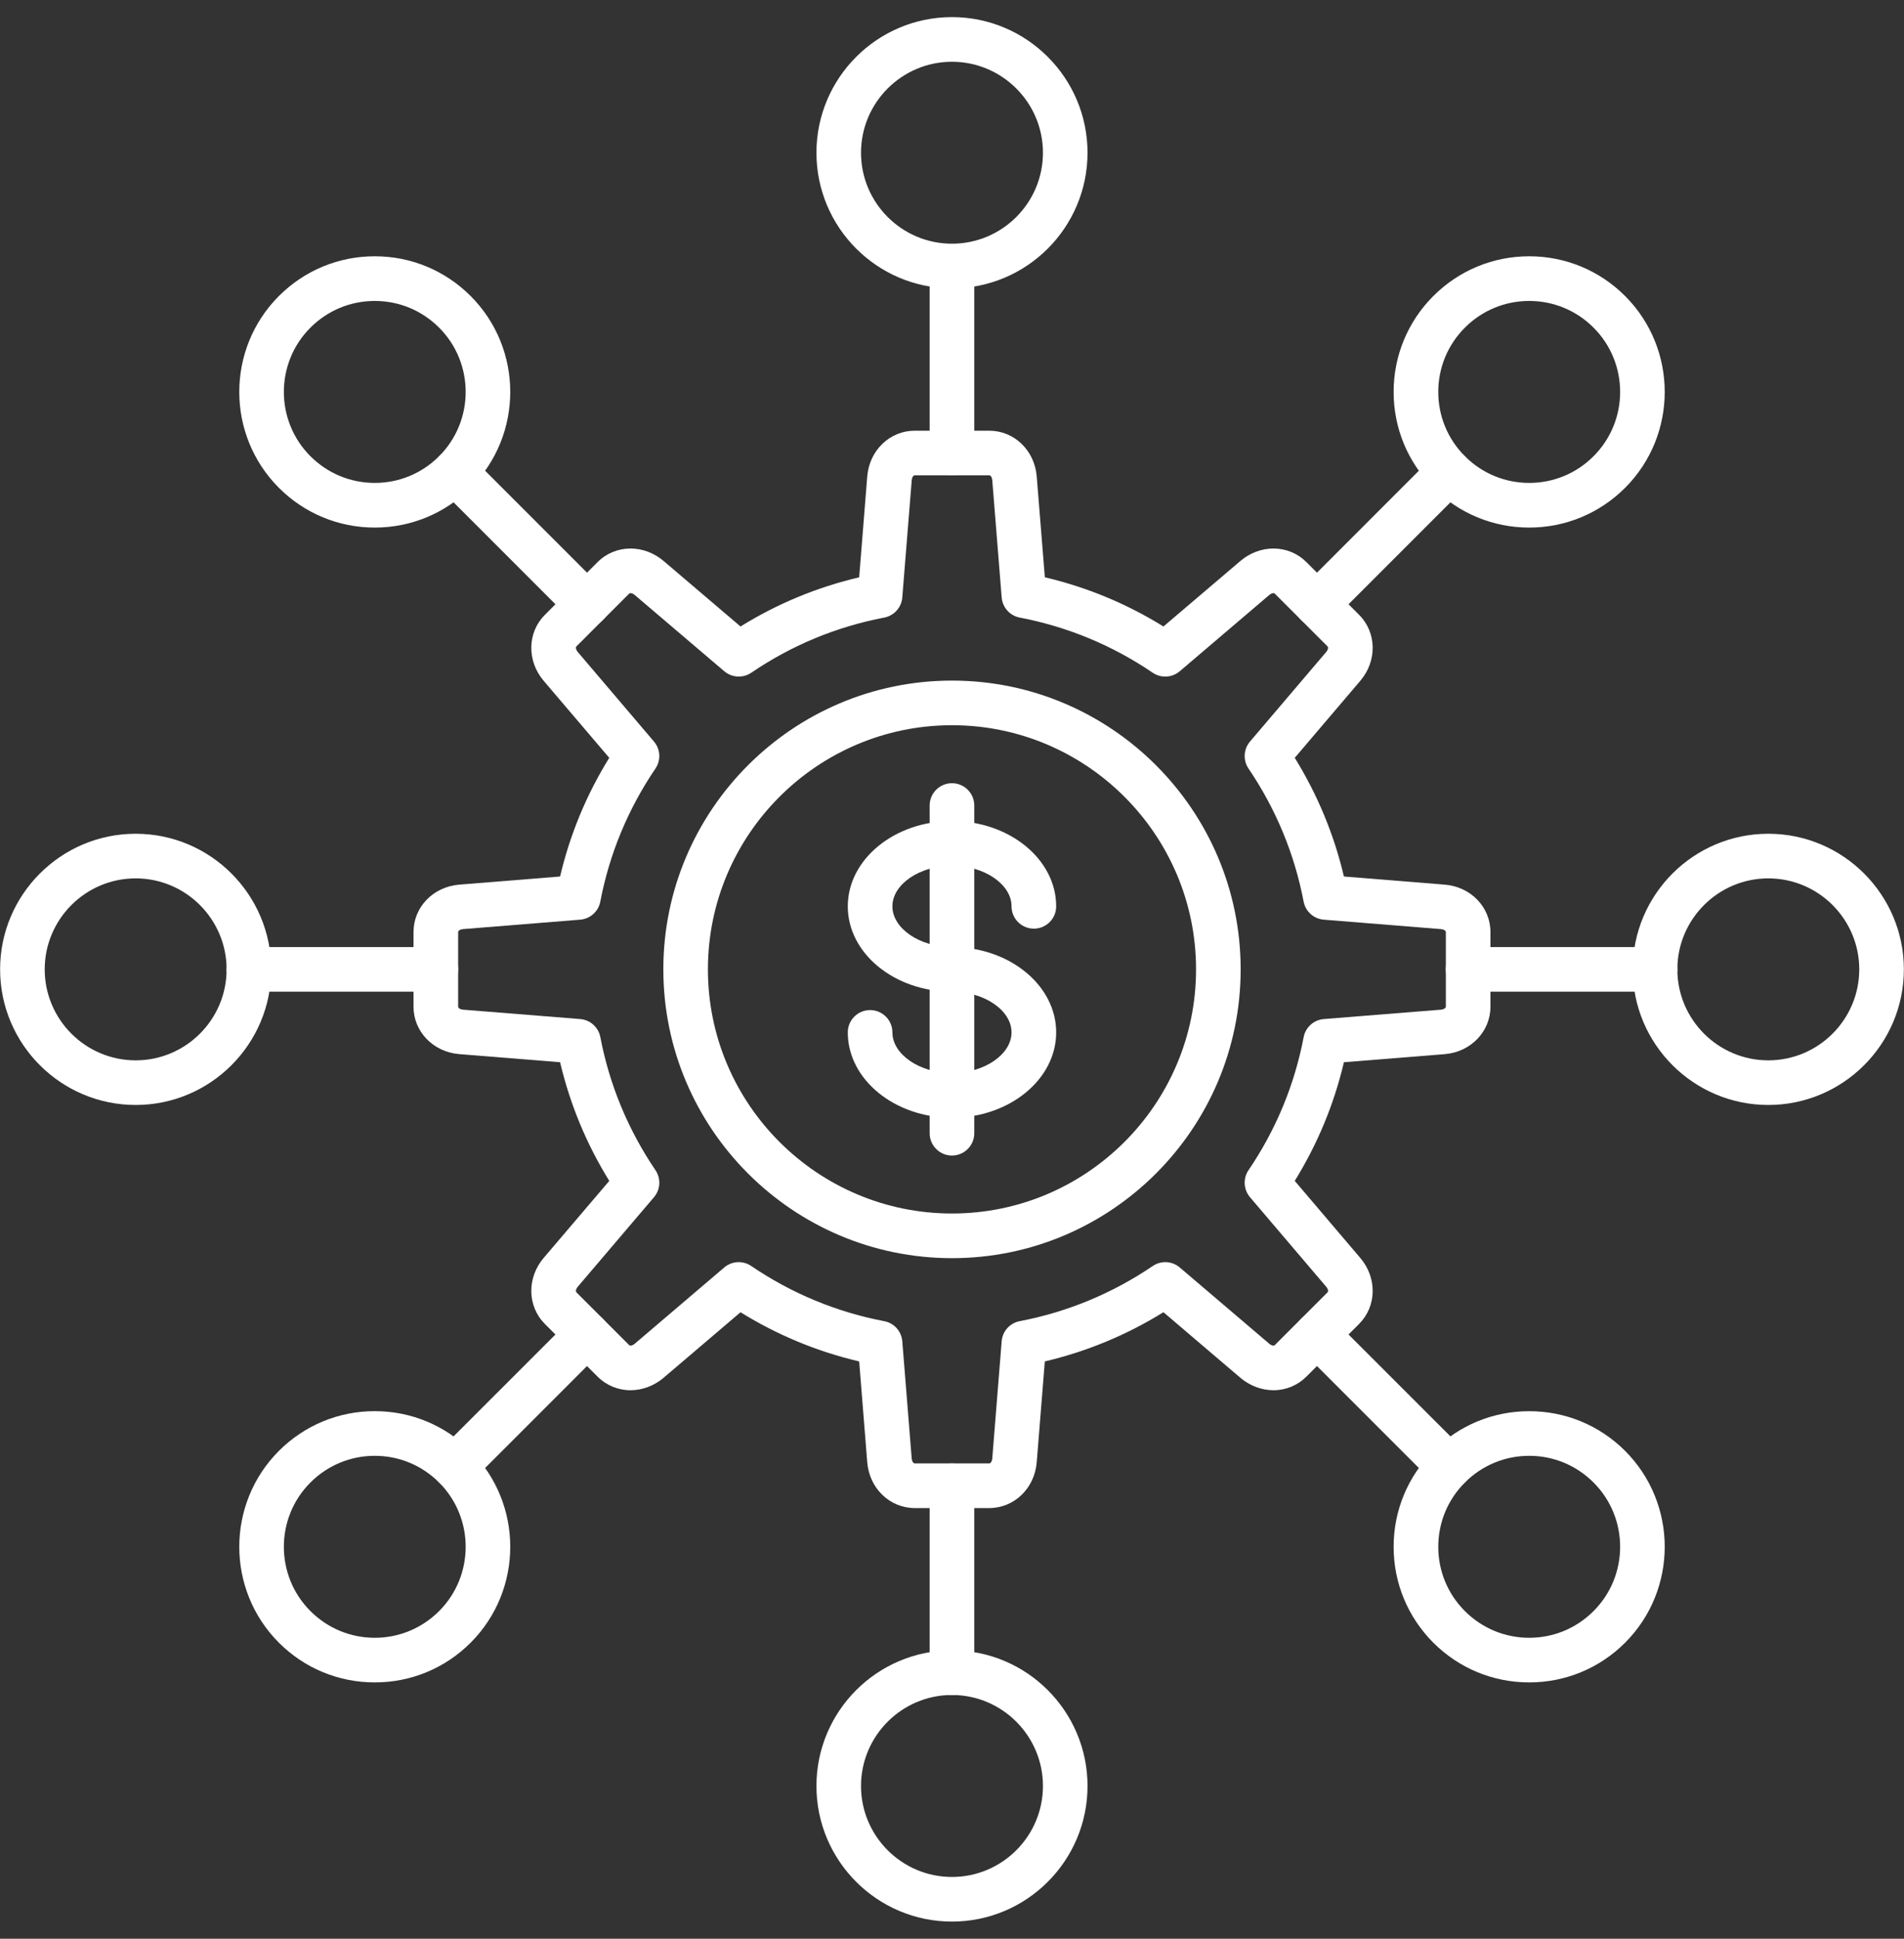
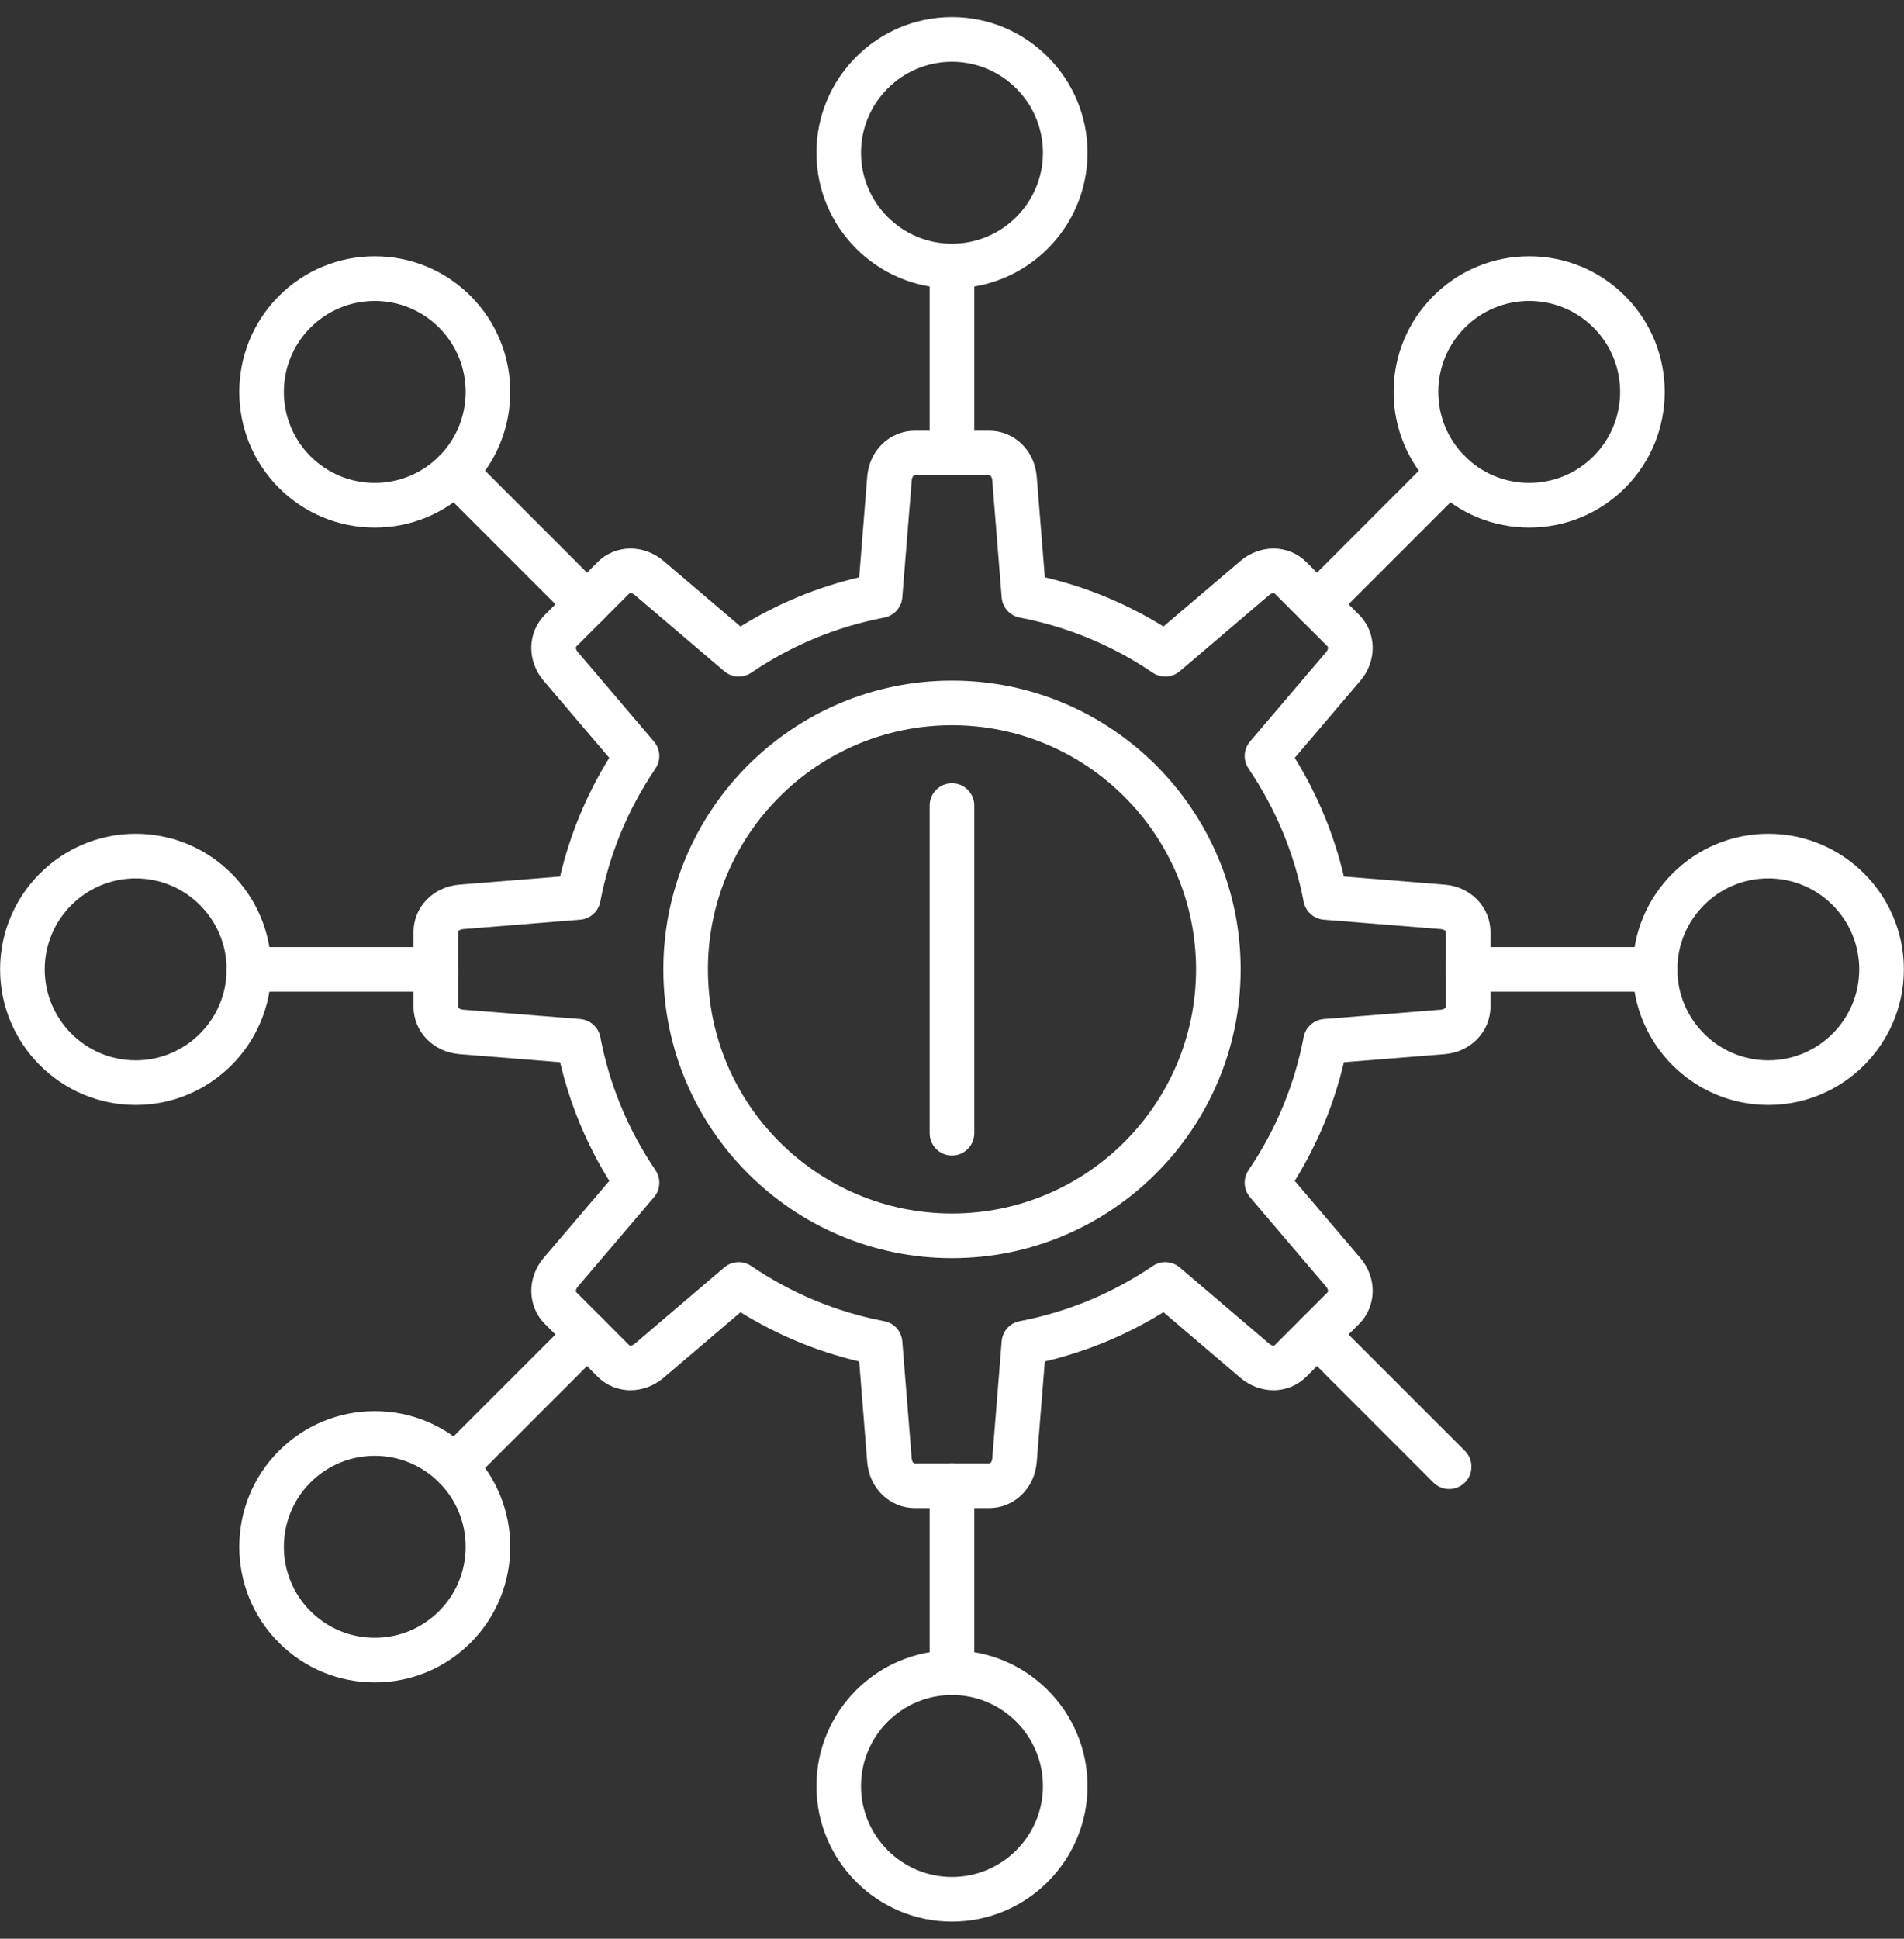
<svg xmlns="http://www.w3.org/2000/svg" width="56" height="57" viewBox="0 0 56 57" fill="none">
  <rect x="0" y="0" width="56" height="57" fill="#333333" stroke="none" />
  <path fill-rule="evenodd" clip-rule="evenodd" d="M27.999 8.478C25.801 8.478 24.013 6.69 24.013 4.491C24.013 2.292 25.801 0.503 27.999 0.503C30.198 0.503 31.986 2.292 31.986 4.491C31.986 6.69 30.198 8.478 27.999 8.478ZM27.999 1.816C26.525 1.816 25.324 3.016 25.324 4.491C25.324 5.966 26.525 7.165 27.999 7.165C29.474 7.165 30.675 5.966 30.675 4.491C30.675 3.016 29.474 1.816 27.999 1.816Z" fill="white" />
  <path fill-rule="evenodd" clip-rule="evenodd" d="M27.999 13.975C27.637 13.975 27.343 13.681 27.343 13.319V7.822C27.343 7.46 27.637 7.166 27.999 7.166C28.361 7.166 28.655 7.46 28.655 7.822V13.319C28.655 13.681 28.361 13.975 27.999 13.975Z" fill="white" />
  <path fill-rule="evenodd" clip-rule="evenodd" d="M44.977 15.511C43.912 15.511 42.911 15.095 42.157 14.343C41.405 13.589 40.989 12.588 40.989 11.523C40.989 10.458 41.405 9.457 42.157 8.703C42.911 7.951 43.912 7.535 44.977 7.535C46.042 7.535 47.043 7.951 47.797 8.703C49.351 10.259 49.351 12.787 47.797 14.343C47.043 15.095 46.042 15.511 44.977 15.511ZM44.977 8.848C44.263 8.848 43.591 9.127 43.086 9.632C42.581 10.137 42.302 10.809 42.302 11.523C42.302 12.237 42.581 12.909 43.086 13.414C43.591 13.919 44.263 14.198 44.977 14.198C45.691 14.198 46.364 13.919 46.868 13.414C47.912 12.372 47.912 10.674 46.868 9.632C46.363 9.127 45.691 8.848 44.977 8.848Z" fill="white" />
  <path fill-rule="evenodd" clip-rule="evenodd" d="M38.735 18.421C38.566 18.421 38.399 18.358 38.271 18.23C38.014 17.973 38.014 17.558 38.271 17.301L42.157 13.414C42.414 13.158 42.83 13.158 43.086 13.414C43.342 13.67 43.342 14.086 43.086 14.343L39.198 18.23C39.07 18.358 38.902 18.421 38.735 18.421Z" fill="white" />
  <path fill-rule="evenodd" clip-rule="evenodd" d="M52.009 32.487C49.81 32.487 48.022 30.698 48.022 28.5C48.022 26.302 49.81 24.513 52.009 24.513C54.208 24.513 55.996 26.302 55.996 28.5C55.996 30.698 54.208 32.487 52.009 32.487ZM52.009 25.825C50.534 25.825 49.334 27.026 49.334 28.5C49.334 29.974 50.534 31.175 52.009 31.175C53.484 31.175 54.684 29.974 54.684 28.5C54.684 27.026 53.484 25.825 52.009 25.825Z" fill="white" />
  <path fill-rule="evenodd" clip-rule="evenodd" d="M48.678 29.156H43.181C42.819 29.156 42.524 28.862 42.524 28.5C42.524 28.138 42.819 27.844 43.181 27.844H48.678C49.04 27.844 49.334 28.138 49.334 28.5C49.334 28.862 49.04 29.156 48.678 29.156Z" fill="white" />
-   <path fill-rule="evenodd" clip-rule="evenodd" d="M44.977 49.464C43.912 49.464 42.911 49.049 42.157 48.297C41.405 47.543 40.989 46.542 40.989 45.477C40.989 44.412 41.405 43.411 42.157 42.657C42.911 41.905 43.912 41.49 44.977 41.49C46.042 41.49 47.043 41.905 47.797 42.657C49.351 44.213 49.351 46.741 47.797 48.297C47.043 49.049 46.042 49.464 44.977 49.464ZM44.977 42.802C44.263 42.802 43.591 43.081 43.086 43.586C42.581 44.091 42.302 44.763 42.302 45.477C42.302 46.191 42.581 46.864 43.086 47.368C43.591 47.873 44.263 48.152 44.977 48.152C45.691 48.152 46.364 47.873 46.868 47.368C47.912 46.326 47.912 44.628 46.868 43.586C46.363 43.081 45.691 42.802 44.977 42.802Z" fill="white" />
  <path fill-rule="evenodd" clip-rule="evenodd" d="M42.622 43.779C42.453 43.779 42.285 43.714 42.157 43.586L38.271 39.699C38.014 39.443 38.014 39.027 38.271 38.771C38.527 38.514 38.943 38.514 39.198 38.771L43.086 42.657C43.342 42.914 43.342 43.33 43.086 43.586C42.958 43.714 42.789 43.779 42.622 43.779Z" fill="white" />
  <path fill-rule="evenodd" clip-rule="evenodd" d="M27.999 56.496C25.801 56.496 24.013 54.708 24.013 52.51C24.013 50.31 25.801 48.522 27.999 48.522C30.198 48.522 31.986 50.31 31.986 52.51C31.986 54.708 30.198 56.496 27.999 56.496ZM27.999 49.834C26.525 49.834 25.324 51.034 25.324 52.51C25.324 53.984 26.525 55.184 27.999 55.184C29.474 55.184 30.675 53.984 30.675 52.51C30.675 51.034 29.474 49.834 27.999 49.834Z" fill="white" />
  <path fill-rule="evenodd" clip-rule="evenodd" d="M27.999 49.835C27.637 49.835 27.343 49.54 27.343 49.178V43.681C27.343 43.319 27.637 43.025 27.999 43.025C28.361 43.025 28.655 43.319 28.655 43.681V49.178C28.655 49.54 28.361 49.835 27.999 49.835Z" fill="white" />
  <path fill-rule="evenodd" clip-rule="evenodd" d="M11.023 49.464C9.957 49.464 8.956 49.049 8.203 48.297C6.649 46.741 6.649 44.213 8.203 42.657C8.956 41.905 9.957 41.489 11.023 41.489C12.088 41.489 13.089 41.905 13.842 42.657C15.396 44.213 15.396 46.741 13.842 48.297C13.089 49.049 12.088 49.464 11.023 49.464ZM11.023 42.802C10.308 42.802 9.637 43.081 9.131 43.586C8.088 44.628 8.088 46.326 9.131 47.368C9.637 47.873 10.308 48.152 11.023 48.152C11.737 48.152 12.408 47.873 12.914 47.368C13.957 46.326 13.957 44.628 12.914 43.586C12.408 43.081 11.737 42.802 11.023 42.802Z" fill="white" />
  <path fill-rule="evenodd" clip-rule="evenodd" d="M13.379 43.779C13.21 43.779 13.042 43.714 12.914 43.586C12.658 43.33 12.658 42.914 12.914 42.657L16.801 38.771C17.058 38.514 17.472 38.514 17.729 38.771C17.985 39.027 17.985 39.443 17.729 39.699L13.842 43.586C13.714 43.714 13.546 43.779 13.379 43.779Z" fill="white" />
  <path fill-rule="evenodd" clip-rule="evenodd" d="M3.991 32.487C1.791 32.487 0.003 30.698 0.003 28.5C0.003 26.302 1.792 24.513 3.991 24.513C6.189 24.513 7.977 26.302 7.977 28.5C7.977 30.698 6.189 32.487 3.991 32.487ZM3.991 25.825C2.515 25.825 1.315 27.026 1.315 28.5C1.315 29.974 2.515 31.175 3.991 31.175C5.465 31.175 6.665 29.974 6.665 28.5C6.665 27.026 5.465 25.825 3.991 25.825Z" fill="white" />
  <path fill-rule="evenodd" clip-rule="evenodd" d="M12.819 29.156H7.321C6.959 29.156 6.665 28.862 6.665 28.5C6.665 28.138 6.959 27.844 7.321 27.844H12.819C13.181 27.844 13.475 28.138 13.475 28.5C13.475 28.862 13.181 29.156 12.819 29.156Z" fill="white" />
  <path fill-rule="evenodd" clip-rule="evenodd" d="M11.023 15.511C9.957 15.511 8.956 15.095 8.203 14.343C6.649 12.787 6.649 10.259 8.203 8.703C8.956 7.951 9.957 7.535 11.023 7.535C12.088 7.535 13.089 7.951 13.842 8.703C15.396 10.258 15.396 12.787 13.842 14.343C13.089 15.095 12.088 15.511 11.023 15.511ZM11.023 8.848C10.308 8.848 9.637 9.127 9.131 9.632C8.088 10.674 8.088 12.372 9.131 13.414C9.637 13.919 10.308 14.198 11.023 14.198C11.737 14.198 12.408 13.919 12.914 13.414C13.957 12.372 13.957 10.674 12.914 9.632C12.408 9.127 11.737 8.848 11.023 8.848Z" fill="white" />
  <path fill-rule="evenodd" clip-rule="evenodd" d="M17.265 18.421C17.097 18.421 16.929 18.358 16.801 18.23L12.914 14.343C12.658 14.086 12.658 13.67 12.914 13.414C13.17 13.158 13.585 13.158 13.842 13.414L17.729 17.301C17.985 17.558 17.985 17.973 17.729 18.23C17.601 18.358 17.433 18.421 17.265 18.421Z" fill="white" />
-   <path fill-rule="evenodd" clip-rule="evenodd" d="M27.999 32.862C26.309 32.862 24.935 31.736 24.935 30.353C24.935 29.991 25.229 29.697 25.591 29.697C25.953 29.697 26.247 29.991 26.247 30.353C26.247 31.001 27.05 31.549 27.999 31.549C28.95 31.549 29.751 31.001 29.751 30.353C29.751 29.704 28.949 29.156 27.999 29.156C26.309 29.156 24.935 28.031 24.935 26.647C24.935 25.265 26.309 24.139 27.999 24.139C29.689 24.139 31.064 25.265 31.064 26.647C31.064 27.01 30.77 27.303 30.408 27.303C30.046 27.303 29.751 27.01 29.751 26.647C29.751 25.998 28.949 25.452 27.999 25.452C27.05 25.452 26.247 25.998 26.247 26.647C26.247 27.296 27.05 27.844 27.999 27.844C29.689 27.844 31.064 28.969 31.064 30.353C31.064 31.736 29.689 32.862 27.999 32.862Z" fill="white" />
  <path fill-rule="evenodd" clip-rule="evenodd" d="M27.999 33.974C27.637 33.974 27.343 33.68 27.343 33.318V23.683C27.343 23.32 27.637 23.027 27.999 23.027C28.361 23.027 28.655 23.32 28.655 23.683V33.318C28.655 33.68 28.361 33.974 27.999 33.974Z" fill="white" />
  <path fill-rule="evenodd" clip-rule="evenodd" d="M28 36.991C23.318 36.991 19.51 33.181 19.51 28.5C19.51 23.819 23.318 20.01 28 20.01C32.681 20.01 36.49 23.819 36.49 28.5C36.49 33.181 32.681 36.991 28 36.991ZM28 21.322C24.041 21.322 20.821 24.542 20.821 28.5C20.821 32.458 24.041 35.678 28 35.678C31.958 35.678 35.178 32.458 35.178 28.5C35.178 24.542 31.958 21.322 28 21.322Z" fill="white" />
  <path fill-rule="evenodd" clip-rule="evenodd" d="M29.096 44.338H26.904C26.17 44.338 25.569 43.759 25.507 42.991L25.27 40.027C24.033 39.736 22.863 39.252 21.78 38.581L19.515 40.51C19.239 40.743 18.894 40.874 18.544 40.874C18.178 40.874 17.833 40.731 17.575 40.473L16.026 38.925C15.507 38.405 15.492 37.571 15.99 36.984L17.92 34.719C17.249 33.636 16.765 32.466 16.473 31.23L13.508 30.992C12.741 30.93 12.162 30.33 12.162 29.596V27.404C12.162 26.67 12.741 26.07 13.508 26.009L16.473 25.77C16.764 24.533 17.248 23.364 17.919 22.281L15.99 20.016C15.492 19.43 15.507 18.595 16.026 18.077L17.576 16.527C17.833 16.269 18.178 16.127 18.544 16.127C18.894 16.127 19.239 16.257 19.515 16.491L21.78 18.419C22.863 17.748 24.033 17.264 25.27 16.973L25.507 14.009C25.569 13.241 26.17 12.663 26.904 12.663H29.096C29.829 12.663 30.43 13.241 30.492 14.009L30.731 16.973C31.967 17.264 33.136 17.748 34.219 18.419L36.485 16.491C36.761 16.257 37.105 16.127 37.455 16.127C37.823 16.127 38.166 16.269 38.424 16.527L39.973 18.076C40.492 18.595 40.508 19.43 40.009 20.016L38.081 22.281C38.75 23.364 39.236 24.534 39.527 25.77L42.491 26.009C43.258 26.07 43.837 26.67 43.837 27.404V29.596C43.837 30.33 43.258 30.93 42.491 30.993L39.527 31.23C39.236 32.467 38.75 33.636 38.081 34.719L40.009 36.985C40.508 37.571 40.492 38.405 39.973 38.925L38.424 40.473C38.166 40.731 37.823 40.874 37.455 40.874C37.105 40.874 36.761 40.743 36.484 40.51L34.219 38.58C33.136 39.251 31.965 39.735 30.73 40.027L30.492 42.991C30.43 43.759 29.829 44.338 29.096 44.338ZM21.727 37.108C21.855 37.108 21.984 37.145 22.096 37.222C23.285 38.029 24.601 38.575 26.008 38.844C26.298 38.898 26.514 39.141 26.538 39.435L26.815 42.886C26.82 42.953 26.857 43.025 26.904 43.025H29.096C29.142 43.025 29.179 42.954 29.184 42.886L29.461 39.434C29.485 39.14 29.701 38.898 29.992 38.843C31.398 38.574 32.714 38.028 33.904 37.222C34.148 37.055 34.472 37.073 34.698 37.264L37.335 39.51C37.373 39.543 37.418 39.561 37.455 39.561C37.478 39.561 37.488 39.555 37.495 39.546L39.045 37.996C39.079 37.962 39.053 37.887 39.009 37.835L36.764 35.198C36.574 34.973 36.555 34.648 36.721 34.404C37.528 33.215 38.074 31.899 38.343 30.492C38.399 30.202 38.641 29.985 38.935 29.961L42.386 29.685C42.453 29.679 42.525 29.642 42.525 29.596V27.404C42.525 27.357 42.452 27.322 42.386 27.317L38.934 27.039C38.64 27.015 38.398 26.798 38.342 26.508C38.073 25.102 37.527 23.786 36.721 22.596C36.555 22.352 36.574 22.027 36.764 21.803L39.009 19.165C39.053 19.113 39.079 19.038 39.045 19.004L37.495 17.454C37.488 17.447 37.478 17.439 37.455 17.439C37.418 17.439 37.373 17.459 37.335 17.49L34.698 19.736C34.472 19.927 34.148 19.945 33.904 19.779C32.715 18.972 31.398 18.426 29.991 18.157C29.701 18.102 29.485 17.859 29.461 17.565L29.184 14.114C29.179 14.047 29.144 13.975 29.096 13.975H26.904C26.857 13.975 26.82 14.047 26.816 14.114L26.538 17.565C26.515 17.859 26.298 18.101 26.008 18.157C24.601 18.426 23.285 18.971 22.096 19.779C21.852 19.945 21.527 19.926 21.302 19.735L18.665 17.49C18.627 17.459 18.582 17.439 18.544 17.439C18.521 17.439 18.512 17.446 18.504 17.454L16.954 19.004C16.92 19.038 16.946 19.113 16.99 19.165L19.234 21.802C19.426 22.027 19.444 22.351 19.278 22.596C18.471 23.785 17.925 25.102 17.656 26.508C17.601 26.798 17.358 27.016 17.064 27.039L13.614 27.317C13.547 27.321 13.475 27.357 13.475 27.404V29.596C13.475 29.643 13.547 29.679 13.614 29.685L17.065 29.961C17.36 29.985 17.601 30.202 17.657 30.492C17.926 31.898 18.472 33.214 19.278 34.404C19.444 34.648 19.427 34.973 19.235 35.198L16.99 37.835C16.946 37.887 16.92 37.962 16.954 37.996L18.504 39.546C18.511 39.555 18.521 39.561 18.544 39.561C18.581 39.561 18.626 39.543 18.665 39.51L21.302 37.264C21.424 37.16 21.575 37.108 21.727 37.108Z" fill="white" />
</svg>